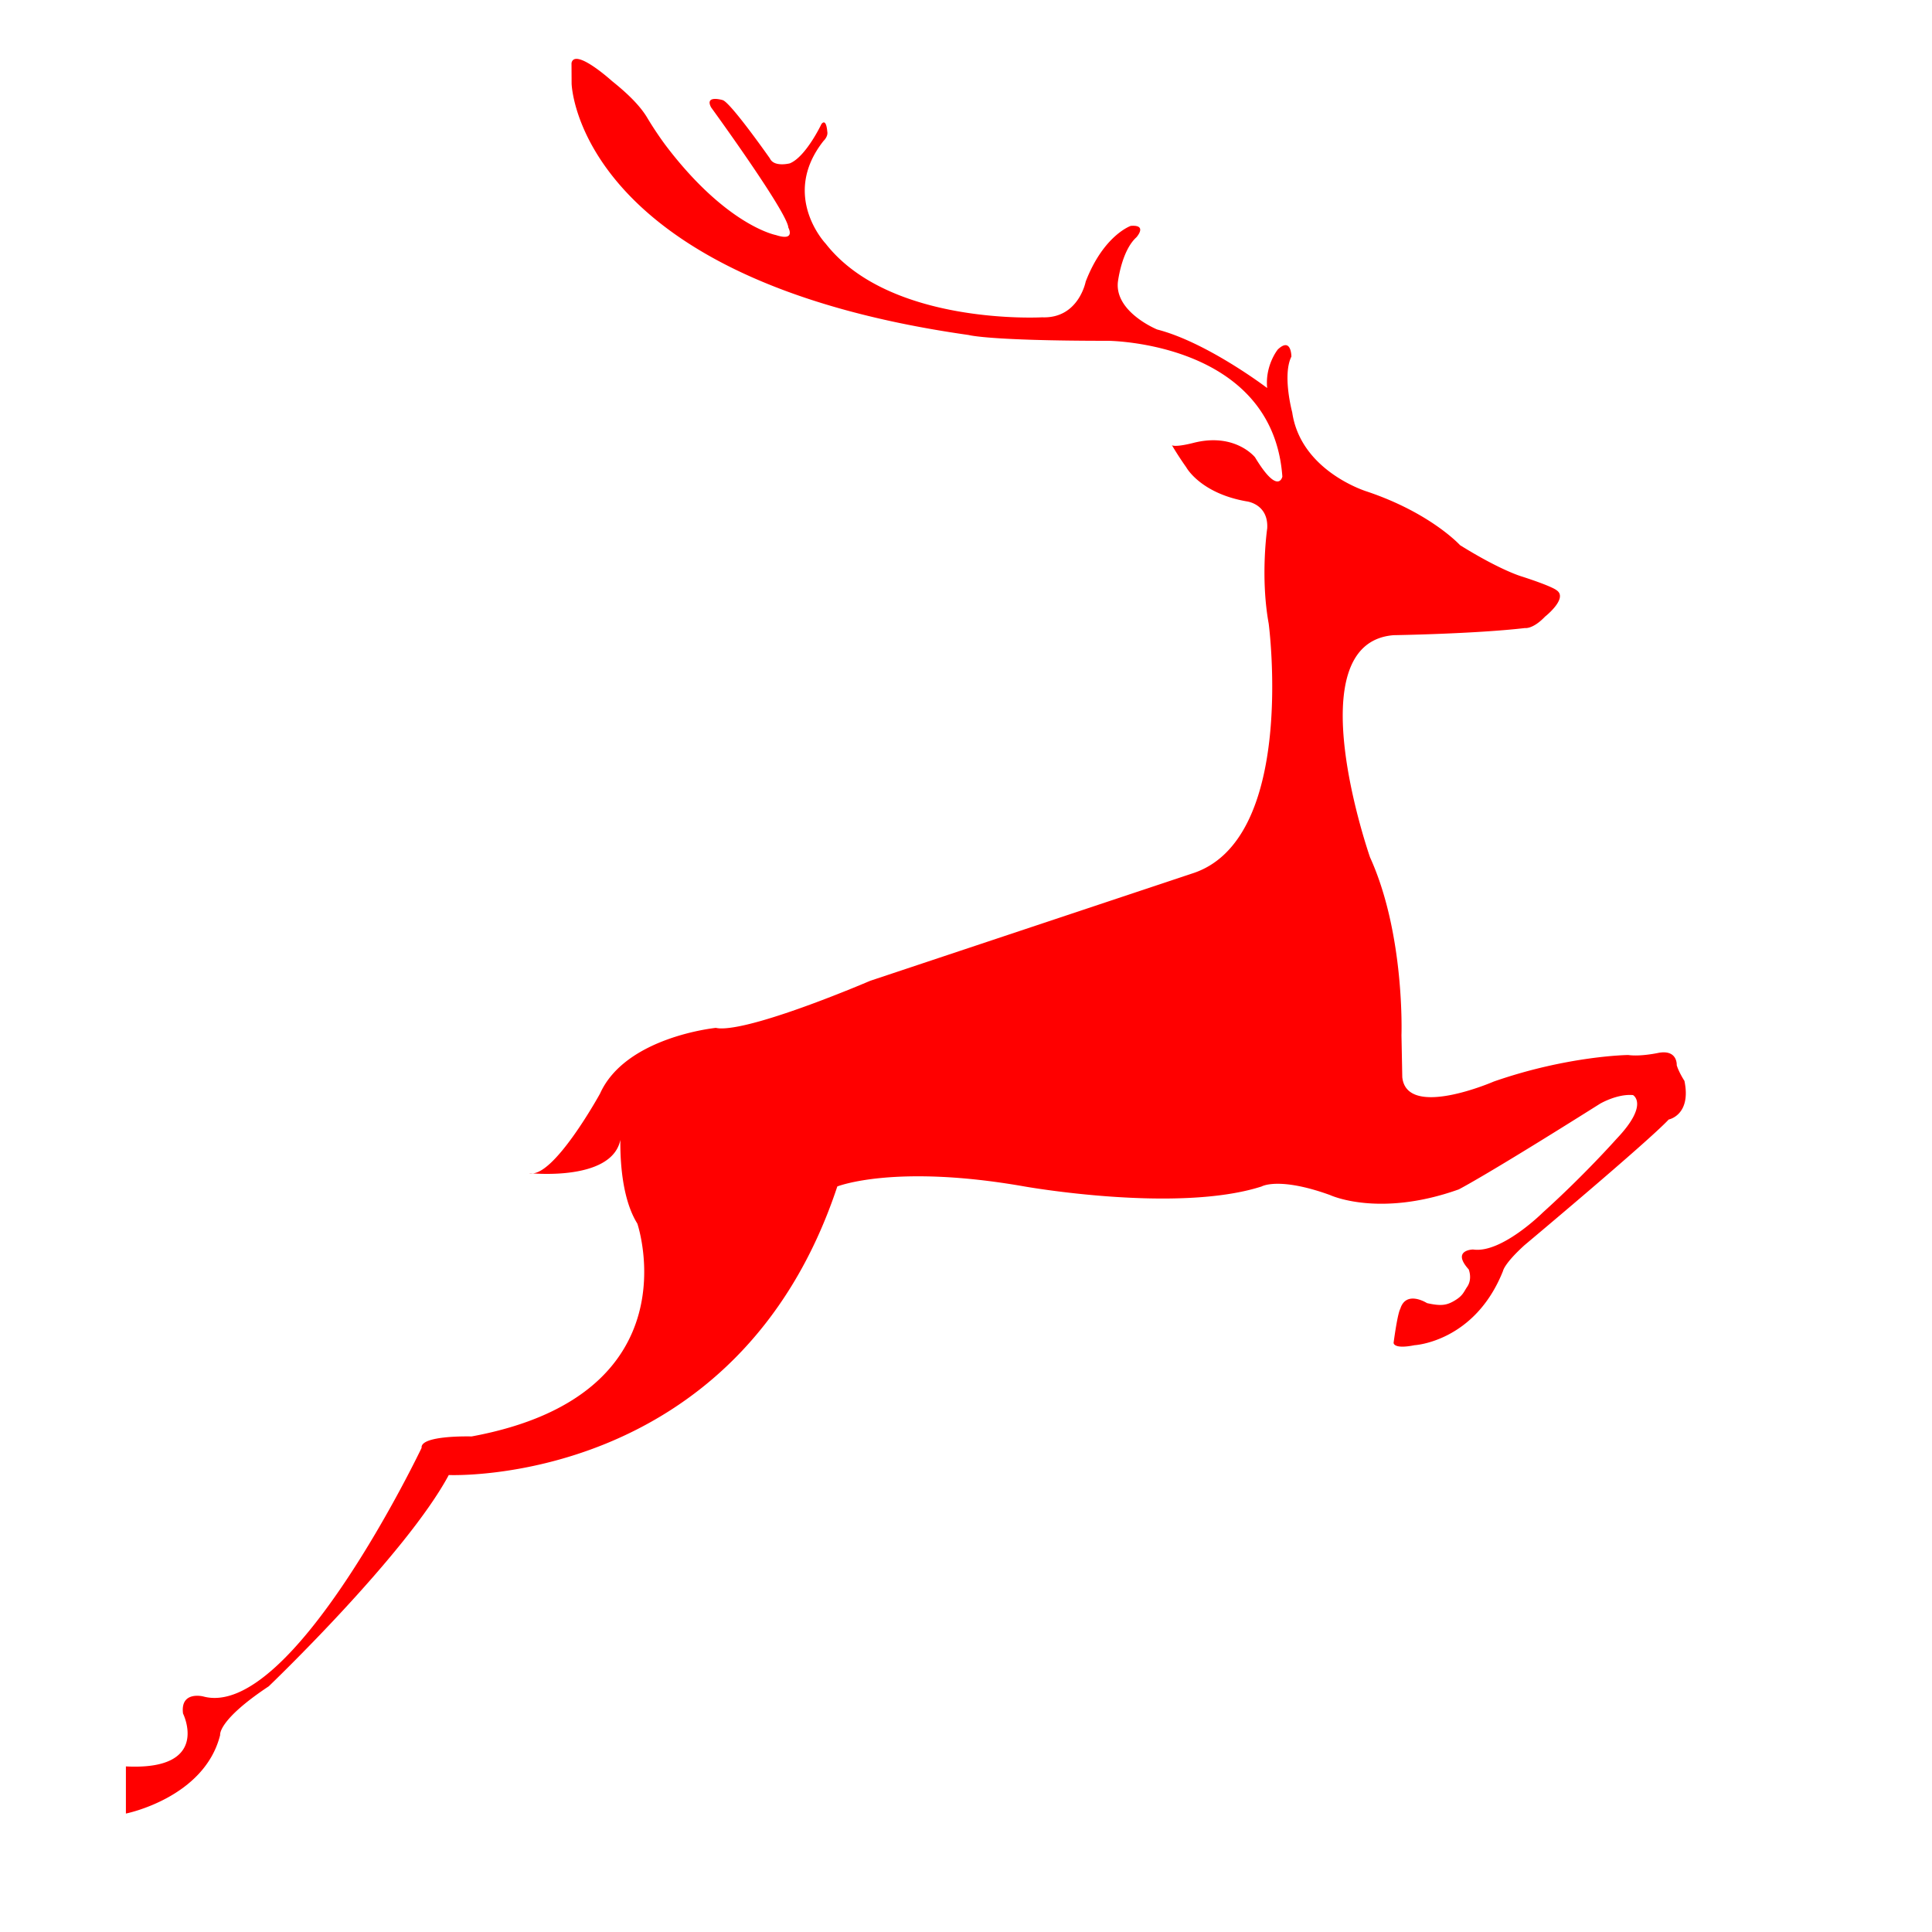
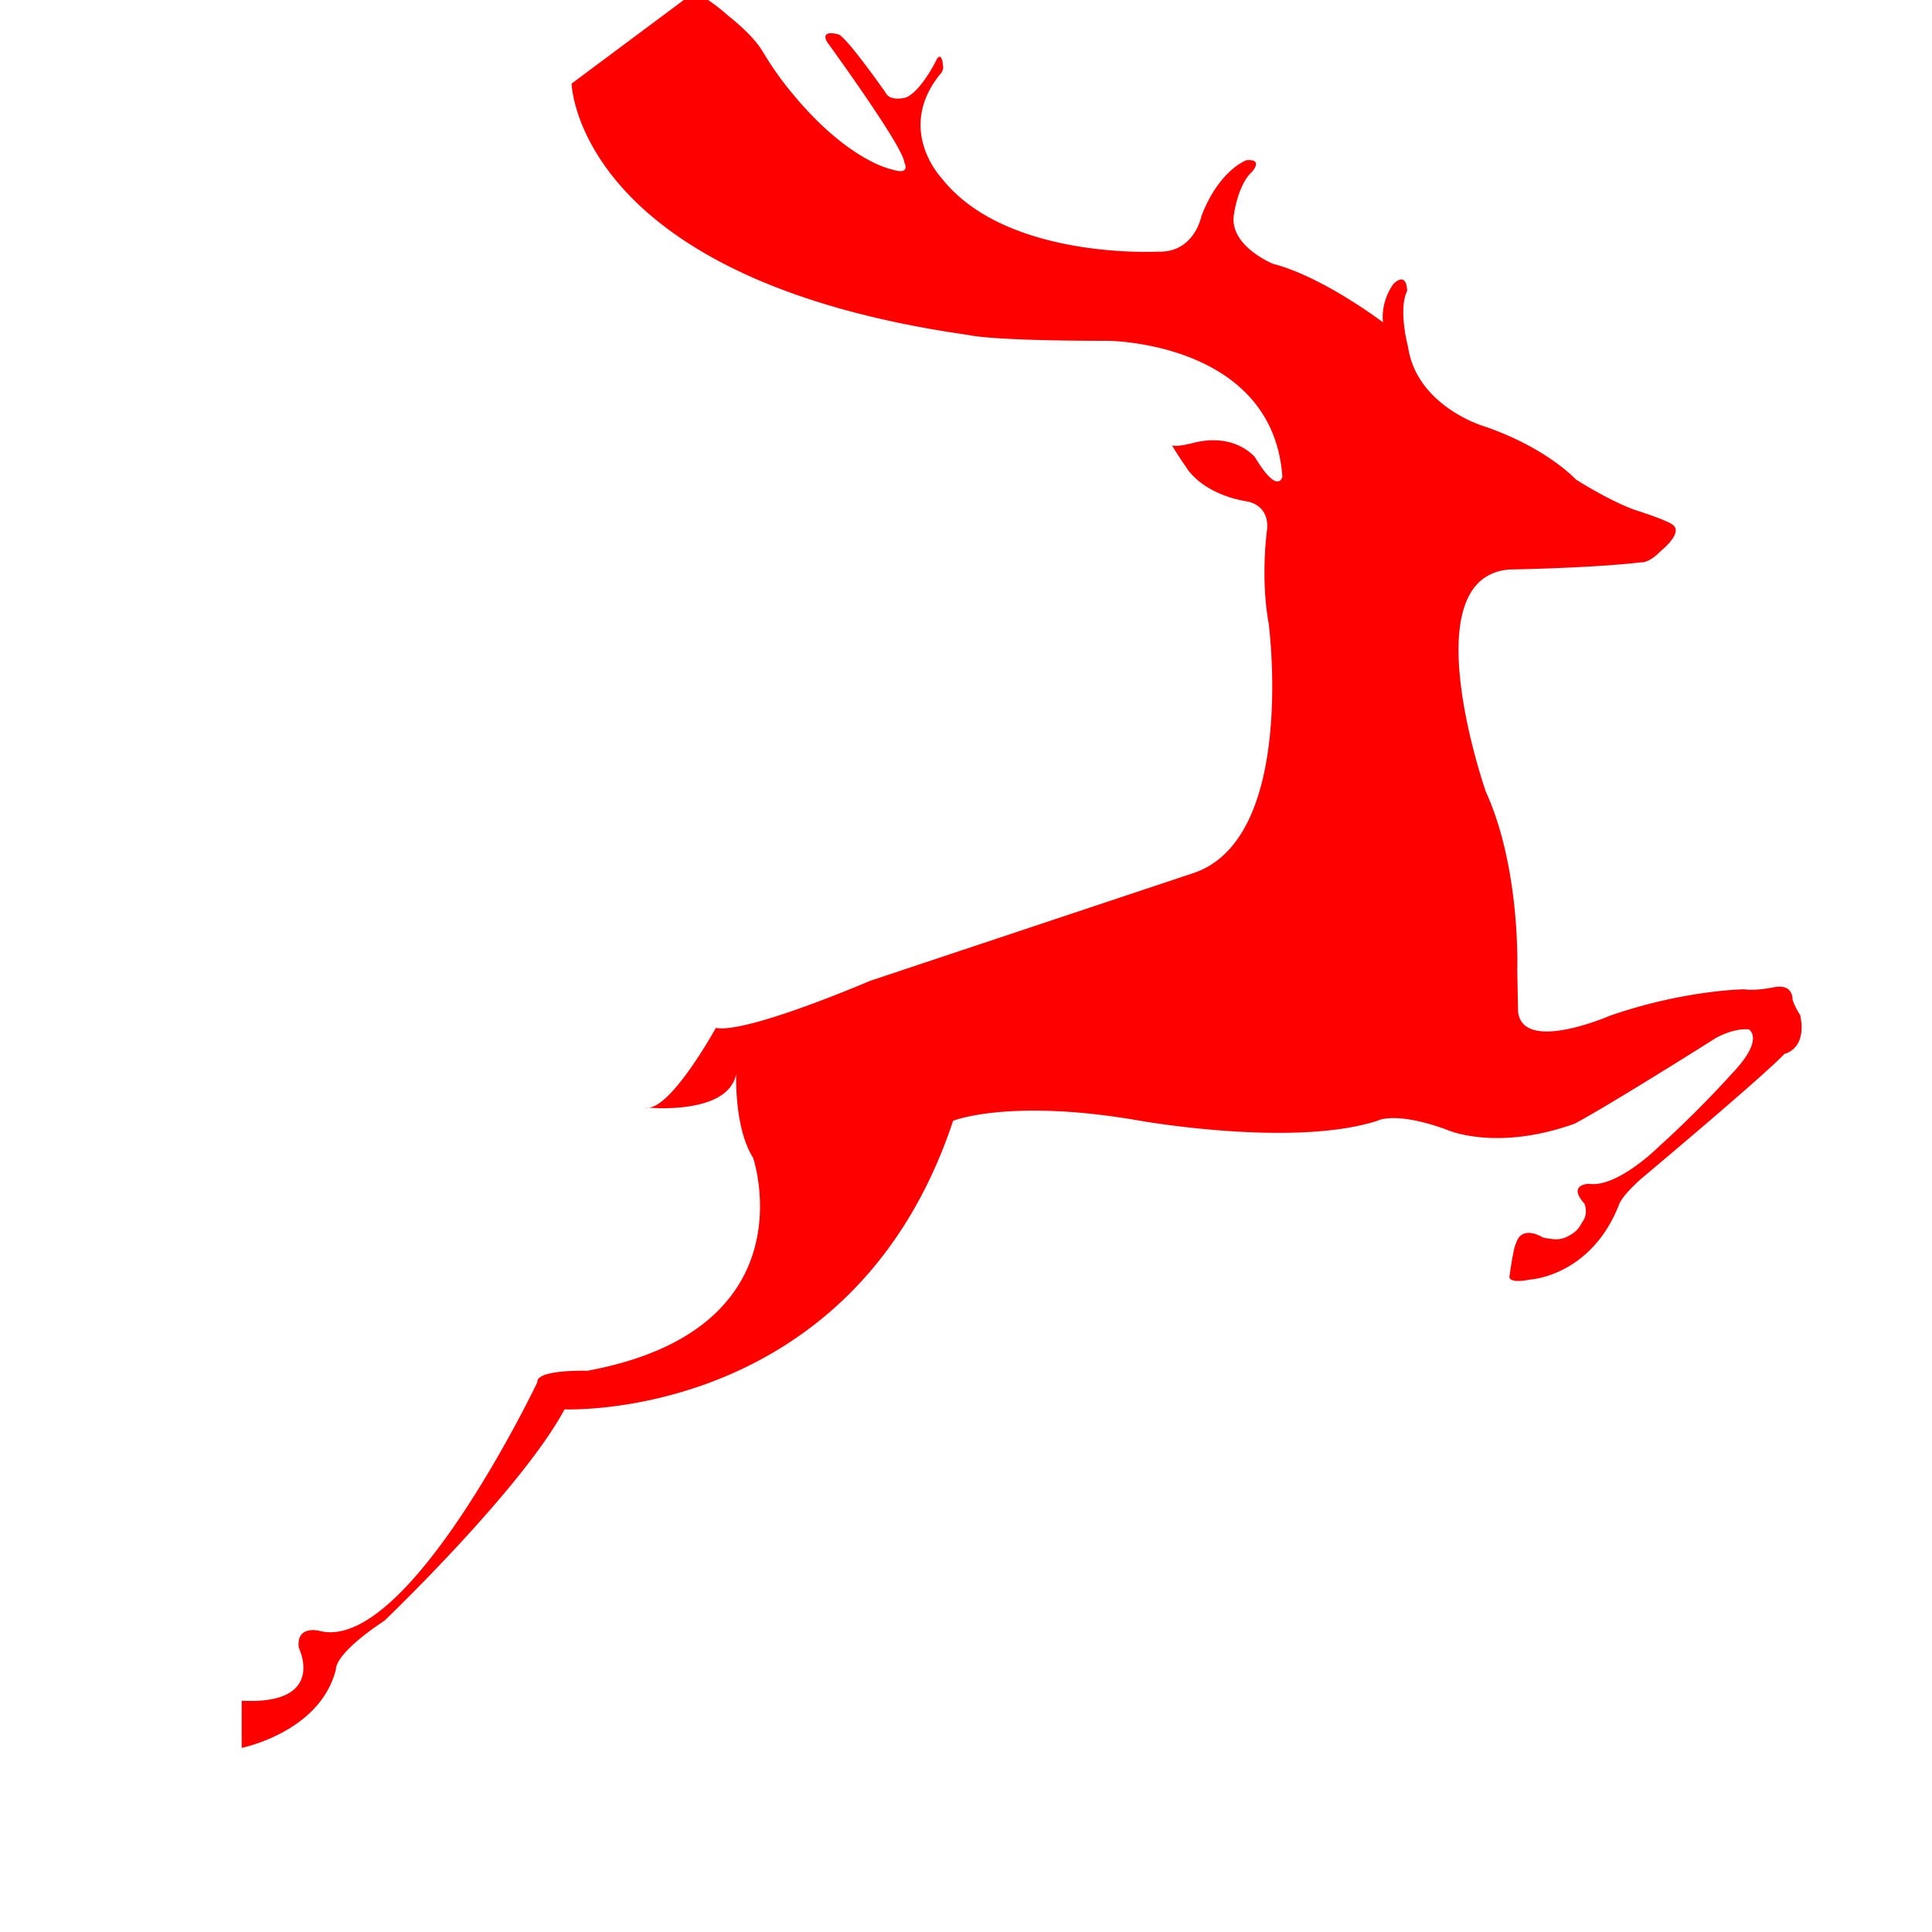
<svg xmlns="http://www.w3.org/2000/svg" width="150" height="150">
-   <path d="M44.38 6.49s.334 15.195 30.83 19.52c0 0 1.512.45 10.812.45 0 0 12.79.063 13.54 10.545 0 0-.313 1.498-2.12-1.497 0 0-1.536-1.943-4.768-1.127 0 0-1.334.357-1.684.19a25.44 25.44 0 0 0 1.113 1.714s1.088 2.012 4.68 2.64c0 0 1.712.186 1.603 2.1 0 0-.55 3.737.116 7.396 0 0 2.22 16.86-5.988 19.412l-24.954 8.317s-8.554 3.68-11.534 3.696a1.95 1.95 0 0 1-.448-.042s-7.008.693-8.99 5.1c0 0-3.674 6.69-5.51 6.174 0 0 7.582.827 7.124-3.53 0 0-.386 4.79 1.28 7.45 0 0 4.546 13.31-12.867 16.527 0 0-4-.114-3.882.886 0 0-10.093 21.184-16.968 19.298 0 0-1.78-.445-1.555 1.33 0 0 2.22 4.442-4.435 4.105v3.66s6.097-1.215 7.317-6.097c0 0-.22-1.13 3.773-3.782 0 0 10.647-10.19 13.977-16.404 0 0 22.4.998 30.167-22.405 0 0 4.434-1.773 14.53 0 0 0 11.866 2.11 18.415 0 0 0 1.328-.774 5.318.67 0 0 3.774 1.773 9.982-.44 0 0 2-1 10.98-6.658 0 0 1.33-.778 2.552-.666 0 0 1.285.71-1.283 3.403 0 0-2.49 2.807-5.703 5.7 0 0-3.22 3.217-5.434 2.885 0 0-1.7.03-.337 1.546 0 0 .308.73-.12 1.356-.274.402-.325.698-1.032 1.102-.577.33-1.013.4-2.083.16 0 0-1.63-1.045-2.082.46 0 0-.18.18-.514 2.618 0 0-.042.524 1.62.19 0 0 4.68-.244 6.876-5.768 0 0 .084-.558 1.664-1.996 0 0 9.537-7.986 11.2-9.76 0 0 1.773-.335 1.22-3 0 0-.428-.652-.598-1.215 0 0 .083-1.218-1.388-.965 0 0-1.414.313-2.376.172 0 0-4.67.052-10.44 2.06 0 0-6.764 2.945-7.104-.34l-.063-3.257s.28-7.824-2.44-13.81c0 0-5.824-16.64 1.833-17.248 0 0 6.323-.1 10.203-.554 0 0 .6.106 1.552-.887 0 0 1.83-1.442.886-2.053 0 0-.274-.278-2.662-1.053 0 0-1.61-.442-4.823-2.44 0 0-2.274-2.497-7.212-4.16 0 0-5.153-1.552-5.82-6.156 0 0-.78-2.883-.063-4.327 0 0 0-1.55-1.055-.552 0 0-.997 1.223-.827 2.992 0 0-4.66-3.548-8.54-4.543 0 0-3.273-1.334-3.052-3.664 0 0 .276-2.44 1.44-3.494 0 0 .9-.994-.44-.886 0 0-2.107.724-3.497 4.326 0 0-.55 2.884-3.38 2.772 0 0-11.812.666-16.803-5.714 0 0-3.548-3.713-.167-7.986 0 0 .37-.34.286-.727 0 0-.063-1.056-.45-.582 0 0-1.2 2.538-2.454 3.055 0 0-1.228.323-1.552-.385 0 0-3.036-4.33-3.662-4.524 0 0-1.42-.43-.904.56 0 0 5.93 8.147 6 9.338 0 0 .6 1.09-.962.58 0 0-3.77-.7-8.47-6.843 0 0-.763-.987-1.546-2.304-.6-.99-1.63-1.945-2.727-2.823 0 0-2.88-2.607-3.13-1.384" fill="red" />
+   <path d="M44.38 6.49s.334 15.195 30.83 19.52c0 0 1.512.45 10.812.45 0 0 12.79.063 13.54 10.545 0 0-.313 1.498-2.12-1.497 0 0-1.536-1.943-4.768-1.127 0 0-1.334.357-1.684.19a25.44 25.44 0 0 0 1.113 1.714s1.088 2.012 4.68 2.64c0 0 1.712.186 1.603 2.1 0 0-.55 3.737.116 7.396 0 0 2.22 16.86-5.988 19.412l-24.954 8.317s-8.554 3.68-11.534 3.696a1.95 1.95 0 0 1-.448-.042c0 0-3.674 6.69-5.51 6.174 0 0 7.582.827 7.124-3.53 0 0-.386 4.79 1.28 7.45 0 0 4.546 13.31-12.867 16.527 0 0-4-.114-3.882.886 0 0-10.093 21.184-16.968 19.298 0 0-1.78-.445-1.555 1.33 0 0 2.22 4.442-4.435 4.105v3.66s6.097-1.215 7.317-6.097c0 0-.22-1.13 3.773-3.782 0 0 10.647-10.19 13.977-16.404 0 0 22.4.998 30.167-22.405 0 0 4.434-1.773 14.53 0 0 0 11.866 2.11 18.415 0 0 0 1.328-.774 5.318.67 0 0 3.774 1.773 9.982-.44 0 0 2-1 10.98-6.658 0 0 1.33-.778 2.552-.666 0 0 1.285.71-1.283 3.403 0 0-2.49 2.807-5.703 5.7 0 0-3.22 3.217-5.434 2.885 0 0-1.7.03-.337 1.546 0 0 .308.73-.12 1.356-.274.402-.325.698-1.032 1.102-.577.33-1.013.4-2.083.16 0 0-1.63-1.045-2.082.46 0 0-.18.18-.514 2.618 0 0-.042.524 1.62.19 0 0 4.68-.244 6.876-5.768 0 0 .084-.558 1.664-1.996 0 0 9.537-7.986 11.2-9.76 0 0 1.773-.335 1.22-3 0 0-.428-.652-.598-1.215 0 0 .083-1.218-1.388-.965 0 0-1.414.313-2.376.172 0 0-4.67.052-10.44 2.06 0 0-6.764 2.945-7.104-.34l-.063-3.257s.28-7.824-2.44-13.81c0 0-5.824-16.64 1.833-17.248 0 0 6.323-.1 10.203-.554 0 0 .6.106 1.552-.887 0 0 1.83-1.442.886-2.053 0 0-.274-.278-2.662-1.053 0 0-1.61-.442-4.823-2.44 0 0-2.274-2.497-7.212-4.16 0 0-5.153-1.552-5.82-6.156 0 0-.78-2.883-.063-4.327 0 0 0-1.55-1.055-.552 0 0-.997 1.223-.827 2.992 0 0-4.66-3.548-8.54-4.543 0 0-3.273-1.334-3.052-3.664 0 0 .276-2.44 1.44-3.494 0 0 .9-.994-.44-.886 0 0-2.107.724-3.497 4.326 0 0-.55 2.884-3.38 2.772 0 0-11.812.666-16.803-5.714 0 0-3.548-3.713-.167-7.986 0 0 .37-.34.286-.727 0 0-.063-1.056-.45-.582 0 0-1.2 2.538-2.454 3.055 0 0-1.228.323-1.552-.385 0 0-3.036-4.33-3.662-4.524 0 0-1.42-.43-.904.56 0 0 5.93 8.147 6 9.338 0 0 .6 1.09-.962.58 0 0-3.77-.7-8.47-6.843 0 0-.763-.987-1.546-2.304-.6-.99-1.63-1.945-2.727-2.823 0 0-2.88-2.607-3.13-1.384" fill="red" />
</svg>